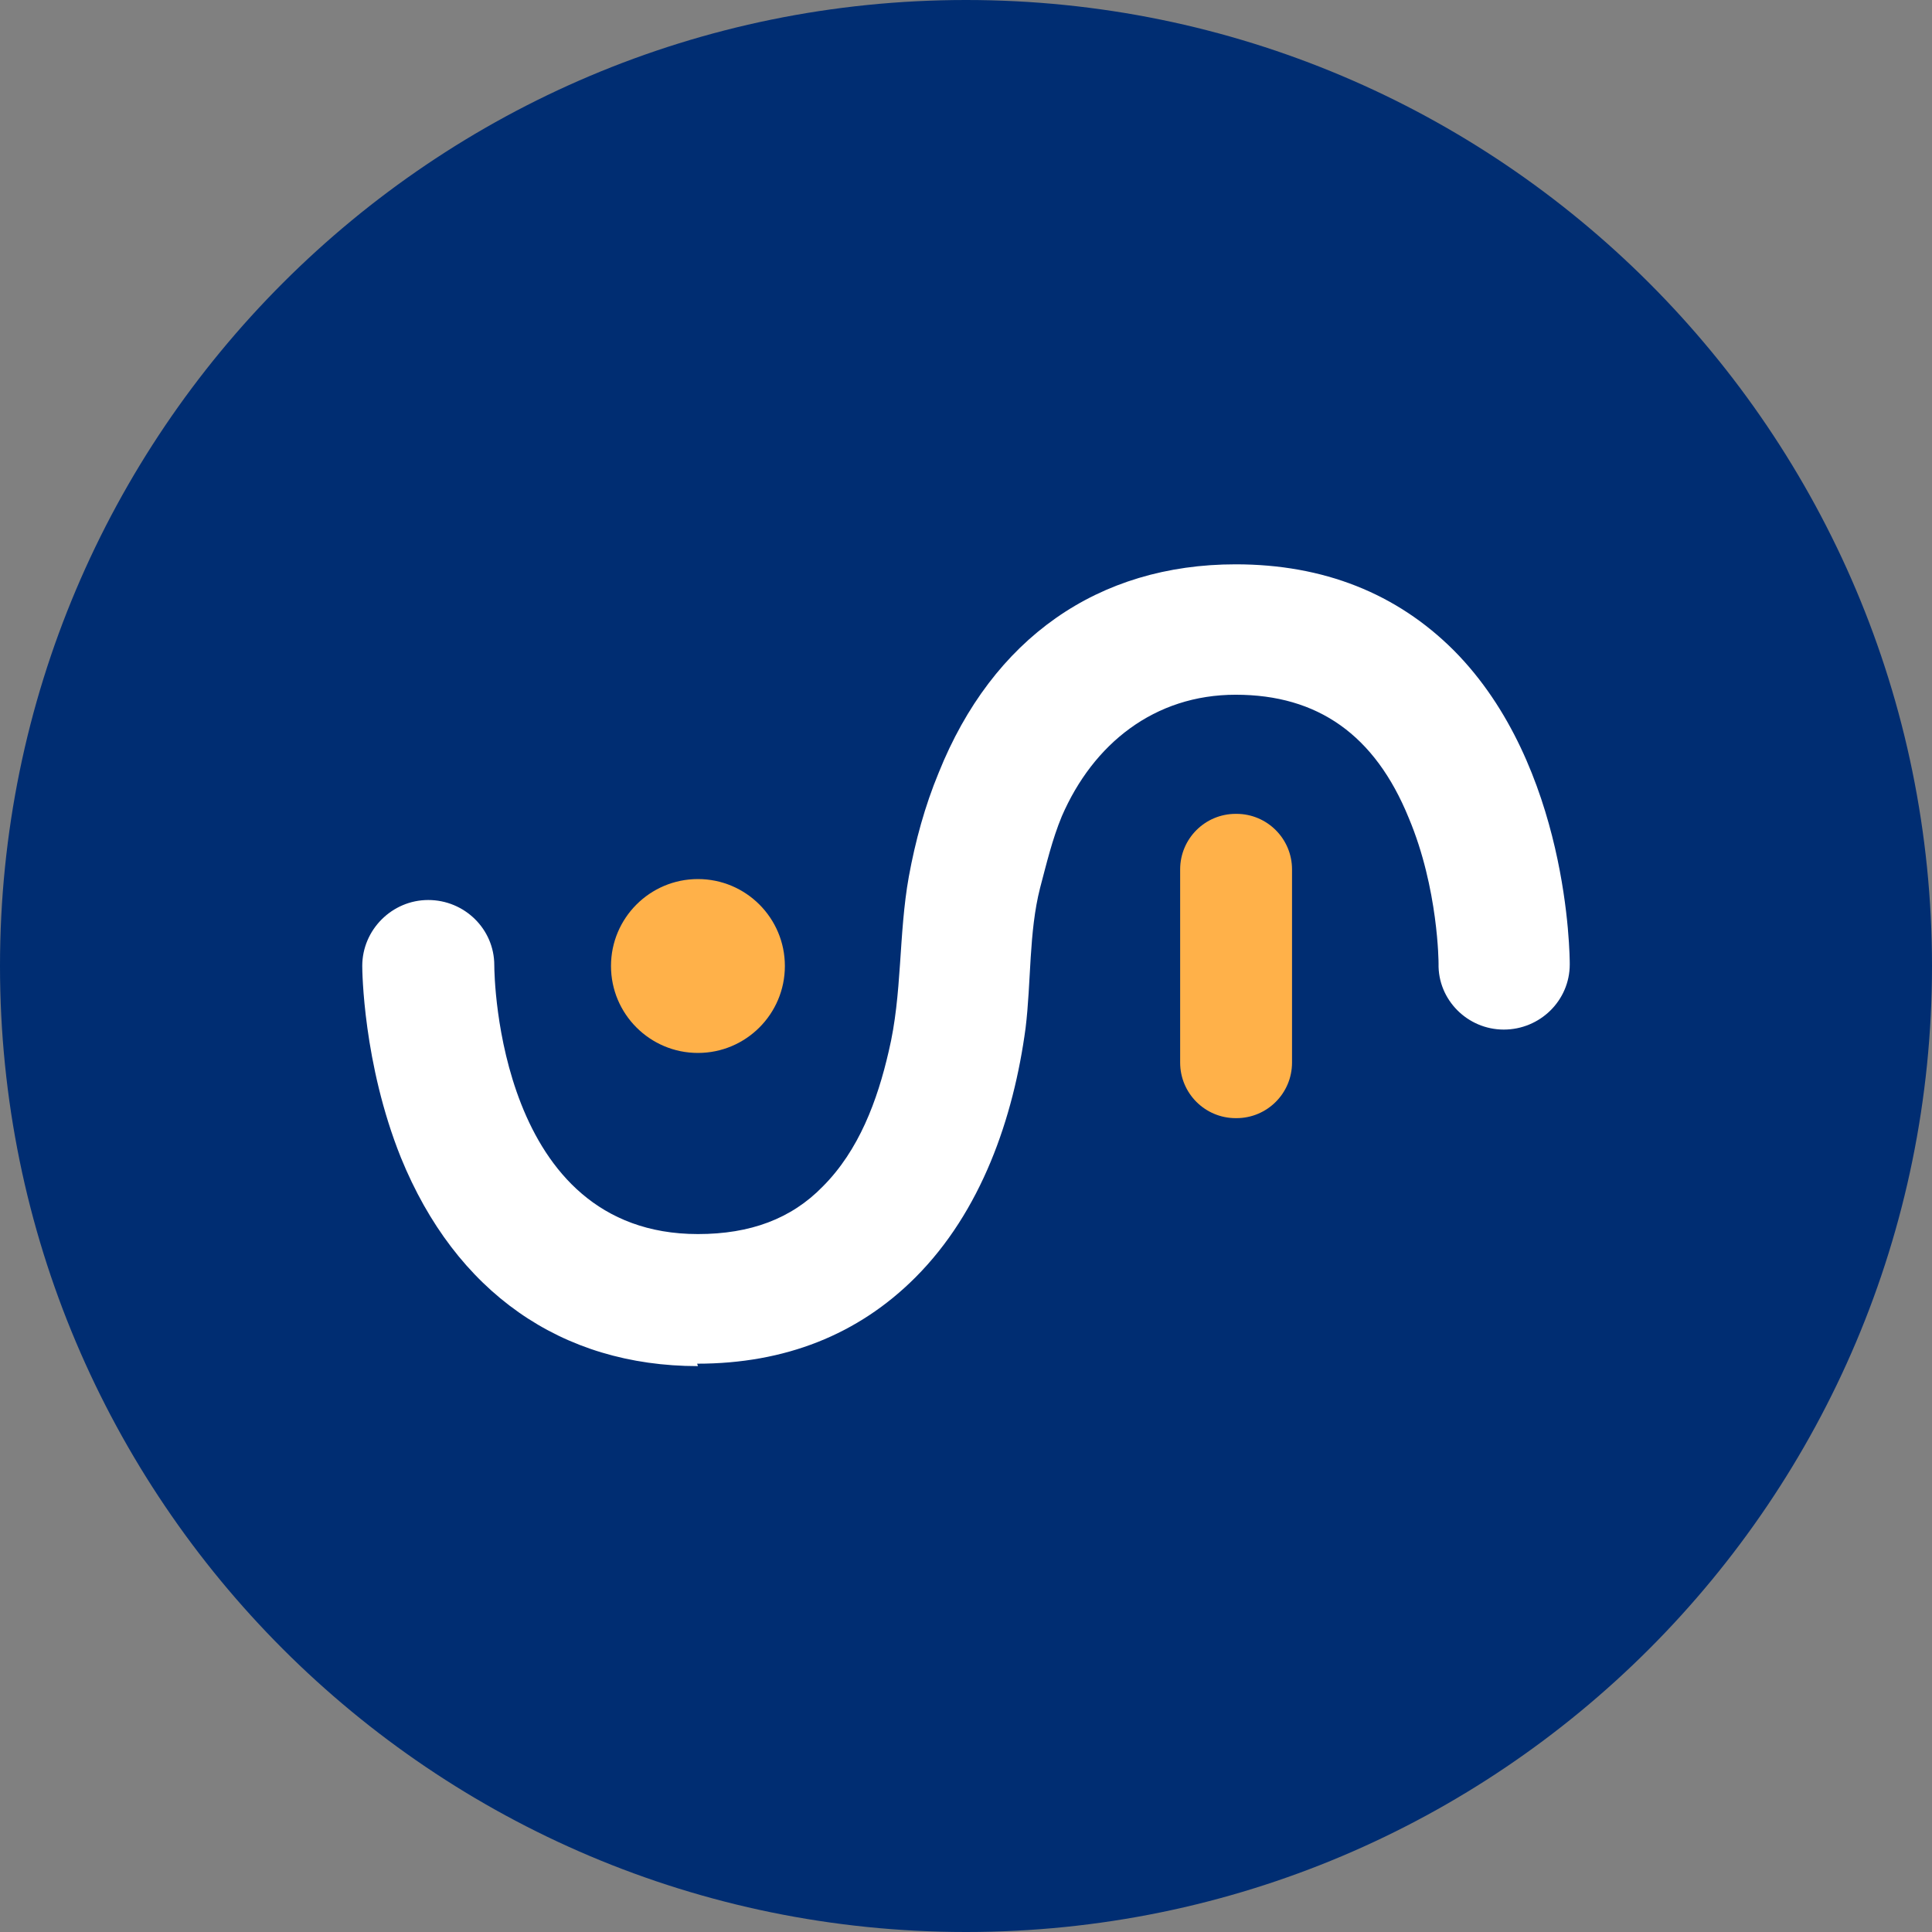
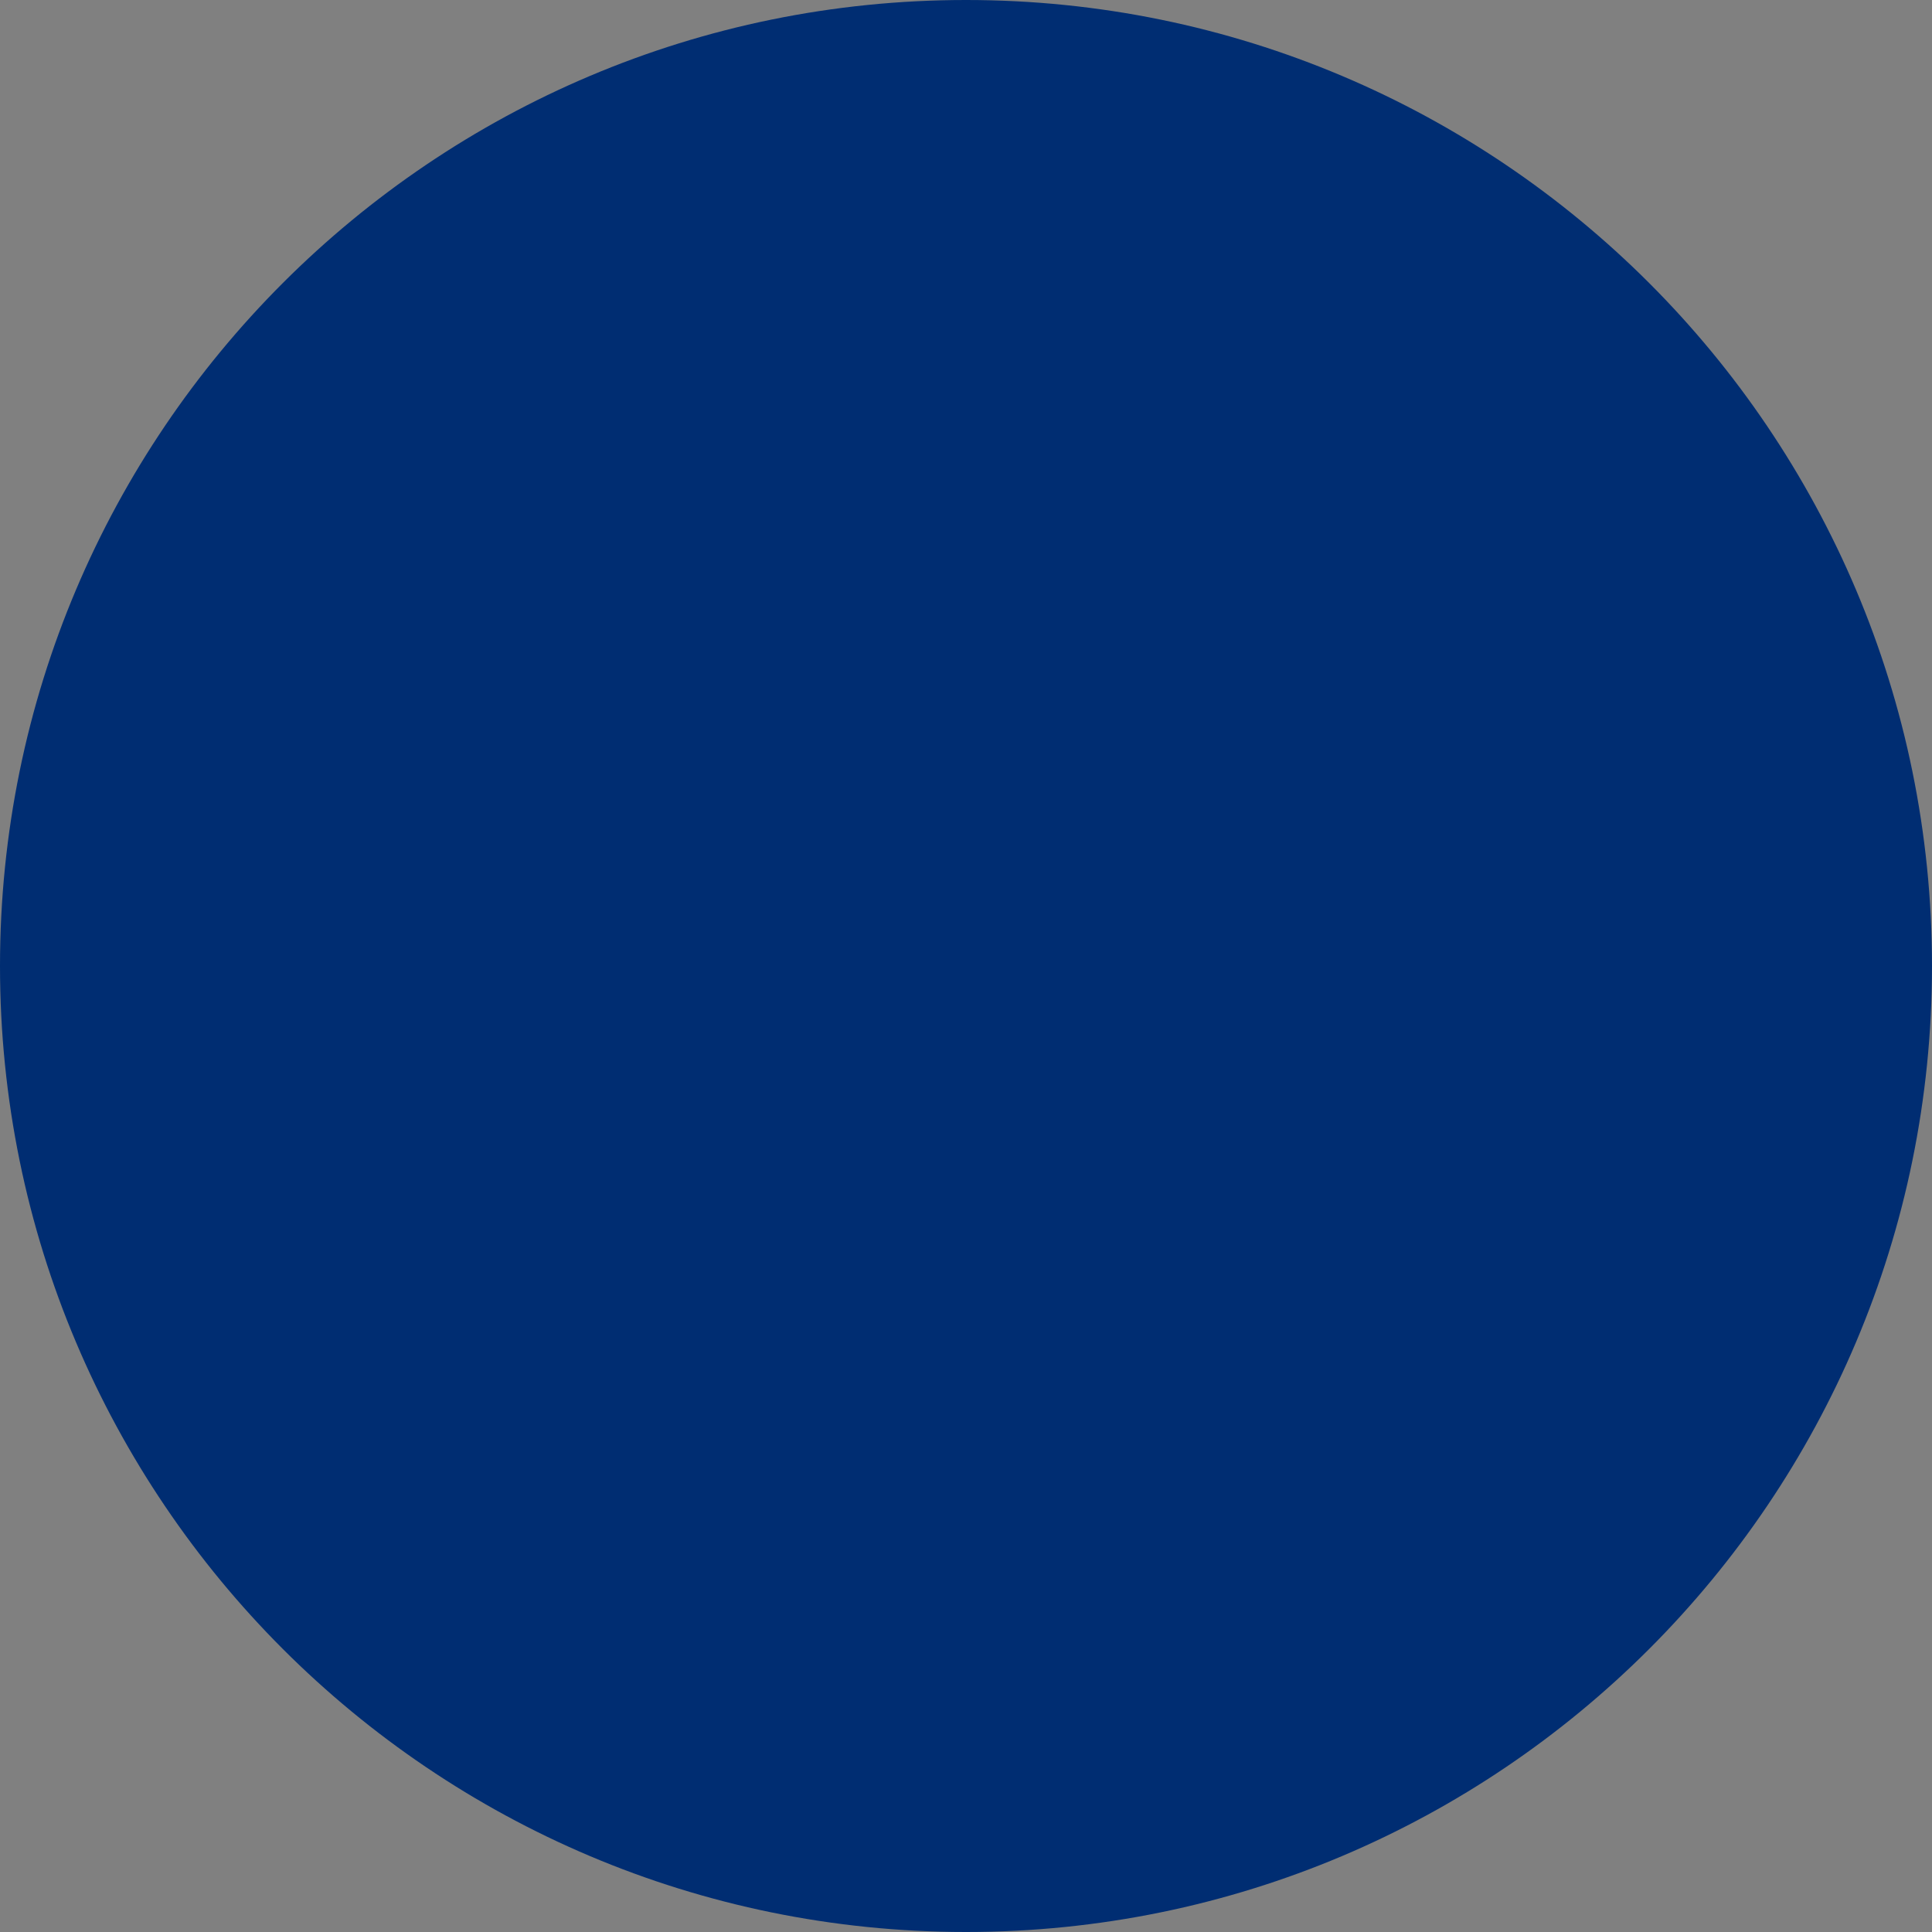
<svg xmlns="http://www.w3.org/2000/svg" width="32" height="32" viewBox="0 0 32 32" fill="none">
  <rect x="0" y="0" width="32" height="32" fill="#808080" stroke="none" />
  <path d="M16 32C24.837 32 32 24.837 32 16C32 7.163 24.837 0 16 0C7.163 0 0 7.163 0 16C0 24.837 7.163 32 16 32Z" fill="#002D72" />
-   <path d="M11.56 22.627C9.293 22.627 7.547 21.4 6.64 19.173C6.013 17.613 6 16.067 6 16C6 15.4 6.493 14.907 7.093 14.907C7.693 14.907 8.187 15.387 8.187 15.987C8.187 16.187 8.253 20.44 11.56 20.44C12.427 20.44 13.107 20.187 13.627 19.653C14.227 19.053 14.533 18.227 14.72 17.413C14.947 16.467 14.88 15.48 15.053 14.52C15.16 13.933 15.32 13.347 15.547 12.8C16.44 10.573 18.187 9.347 20.467 9.347C21.92 9.347 23.133 9.827 24.08 10.773C25.987 12.693 26 15.84 26 15.973C26 16.573 25.507 17.053 24.907 17.053C24.307 17.053 23.813 16.56 23.827 15.96C23.827 15.96 23.827 14.72 23.333 13.547C22.773 12.173 21.827 11.507 20.467 11.507C19.12 11.507 18.107 12.32 17.587 13.52C17.427 13.907 17.333 14.307 17.227 14.707C17.04 15.44 17.08 16.267 16.987 17.027C16.787 18.52 16.253 20.067 15.16 21.16C14.213 22.107 13 22.587 11.547 22.587L11.56 22.627Z" fill="white" />
-   <path d="M11.56 17.44C12.355 17.44 13 16.795 13 16C13 15.205 12.355 14.56 11.56 14.56C10.765 14.56 10.12 15.205 10.12 16C10.12 16.795 10.765 17.44 11.56 17.44Z" fill="#FFB149" />
-   <path d="M20.48 13.48H20.467C19.959 13.48 19.547 13.892 19.547 14.4V17.6C19.547 18.108 19.959 18.52 20.467 18.52H20.48C20.988 18.52 21.4 18.108 21.4 17.6V14.4C21.4 13.892 20.988 13.48 20.48 13.48Z" fill="#FFB149" />
</svg>